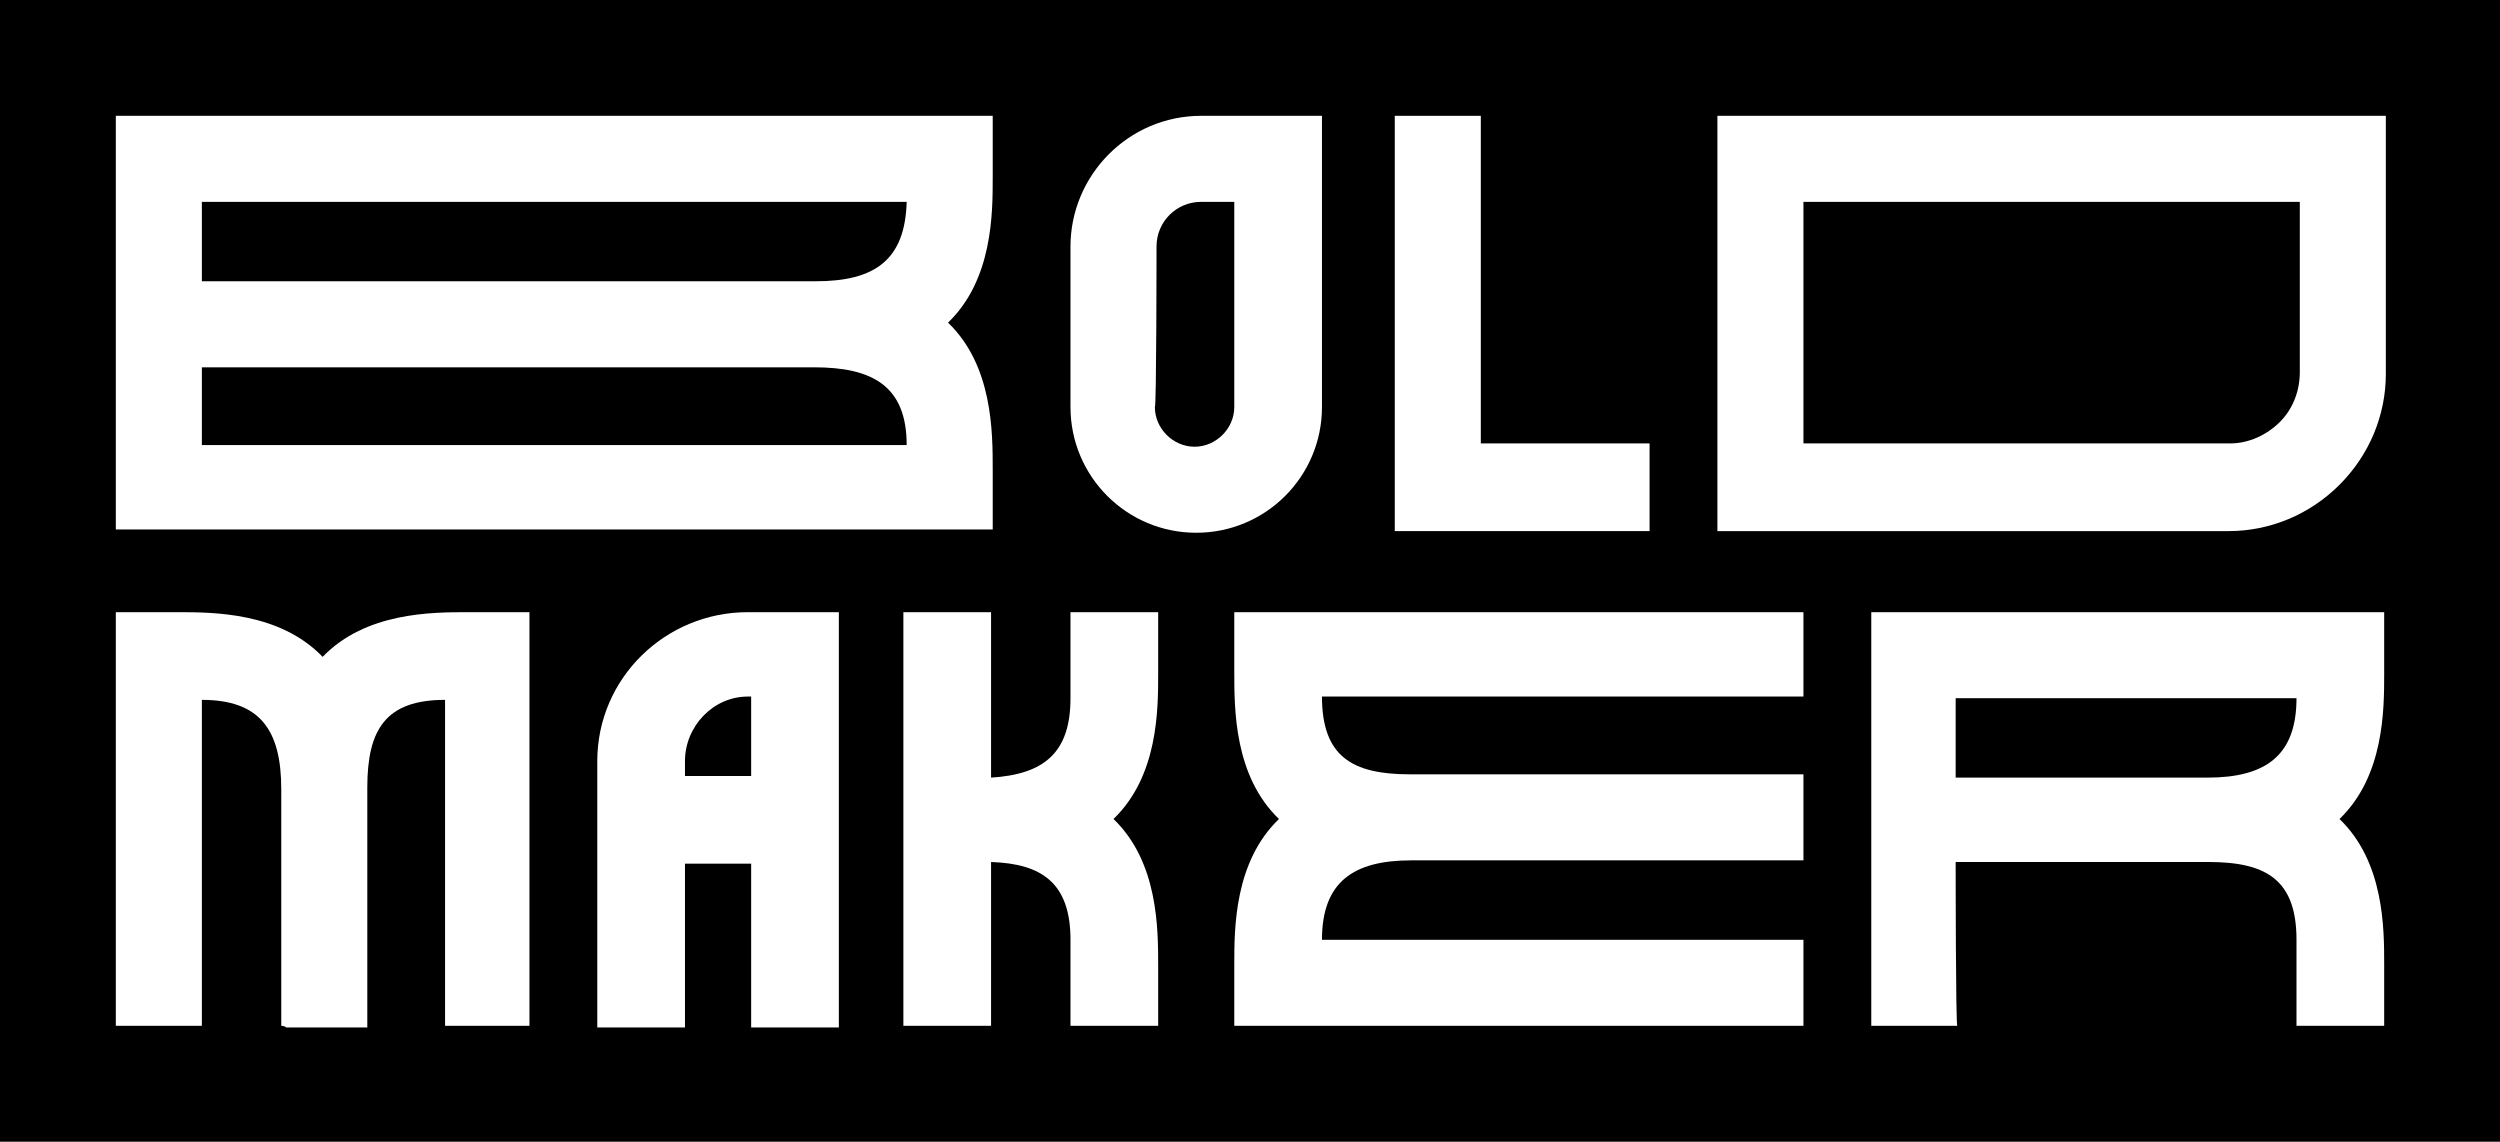
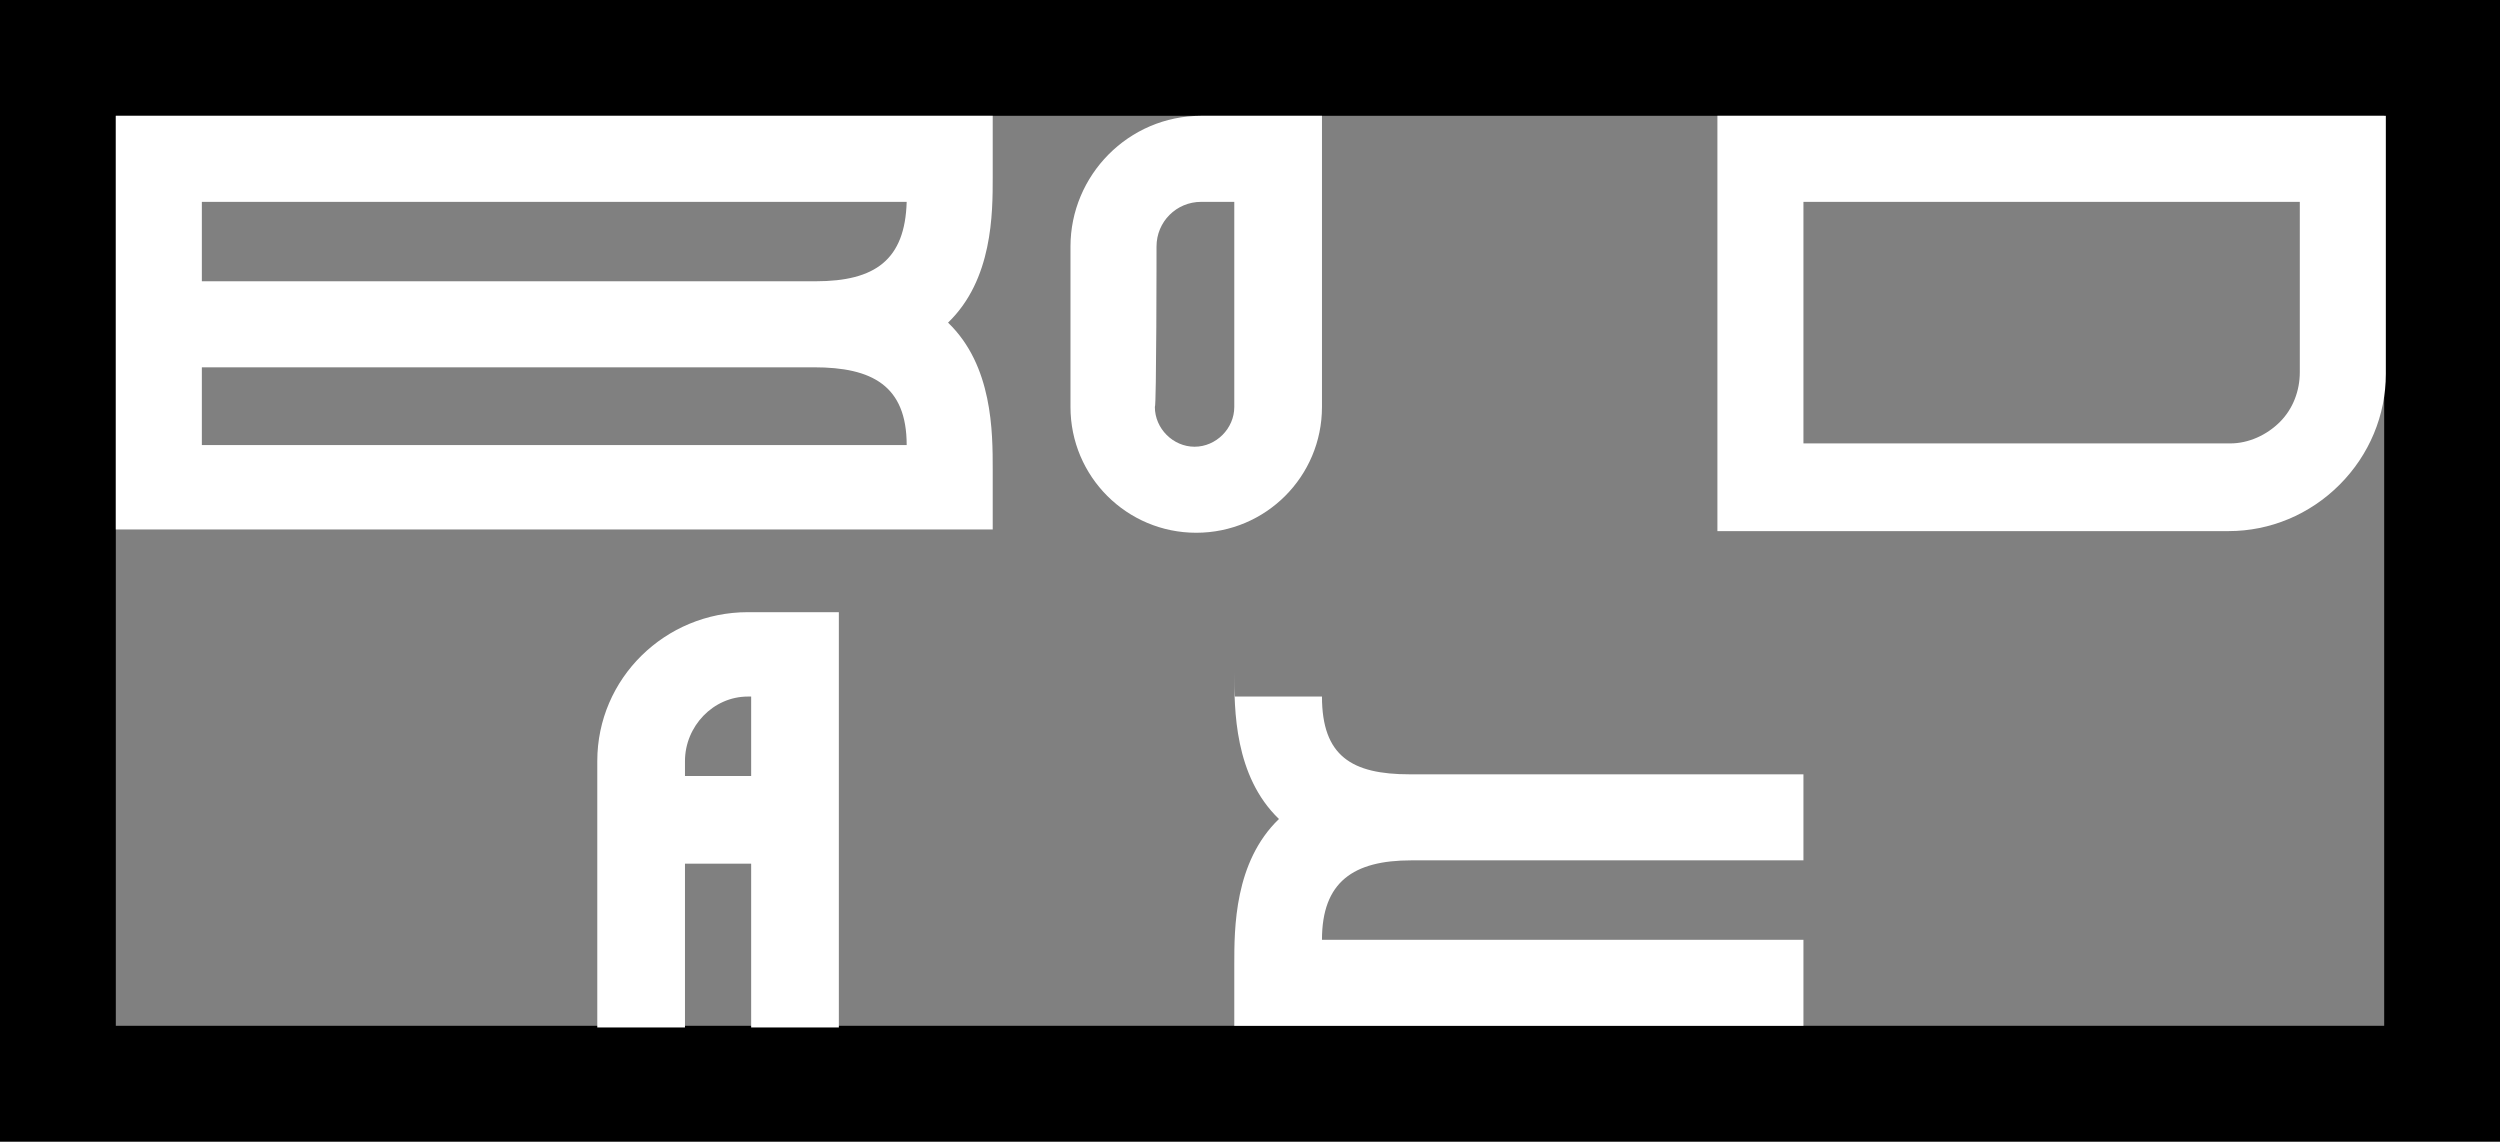
<svg xmlns="http://www.w3.org/2000/svg" xml:space="preserve" style="enable-background:new 0 0 151.1 69;" viewBox="0 0 151.1 69" y="0px" x="0px" id="Layer_2_00000168803524661121480420000011232851066004087457_" version="1.1">
  <rect x="0" y="0" width="151.1" height="69" fill="#808080" stroke="none" />
  <style type="text/css">
	.st0{fill:#FFFFFF;}
</style>
  <g id="Layer_1-2">
    <g>
      <g>
-         <rect height="62" width="144.1" y="3.5" x="3.5" />
        <path d="M144.1,7v55H7V7H144.1 M151.1,0H0v69h151.1V0L151.1,0z" />
      </g>
      <g>
-         <polygon points="99.7,26.8 89.5,26.8 89.5,7 84.3,7 84.3,32.1 99.7,32.1" class="st0" />
        <path d="M141.4,29.3c1.8-1.8,2.8-4.2,2.8-6.7V7h-40.4v25.1h30.9C137.2,32.1,139.6,31.1,141.4,29.3 M109,12.2h30v10.3     c0,1.1-0.4,2.2-1.2,3c-0.8,0.8-1.9,1.3-3,1.3H109C109,26.9,109,12.2,109,12.2z" class="st0" />
-         <path d="M74.6,40.6L74.6,40.6c0,2.3,0,6.3,2.7,8.9c-2.7,2.6-2.7,6.6-2.7,8.8V62H109v-5.2H79.9c0-3.5,1.9-4.8,5.4-4.8     H109v-5.2H85.2c-3.5,0-5.3-1.1-5.3-4.7H109V37H74.6L74.6,40.6L74.6,40.6z" class="st0" />
-         <path d="M118.2,52.1h15.3c3.5,0,5.3,1.1,5.3,4.7V62h5.3v-3.7c0-2.2,0-6.2-2.7-8.8c2.7-2.6,2.7-6.6,2.7-8.8V37h-31v25     h5.2C118.2,62,118.2,52.1,118.2,52.1z M118.2,42.2h20.6c0,3.5-1.9,4.8-5.4,4.8h-15.2C118.2,47,118.2,42.2,118.2,42.2z" class="st0" />
-         <path d="M70,58.4L70,58.4c0-2.3,0-6.3-2.7-8.9c2.7-2.6,2.7-6.6,2.7-8.8V37h-5.3v5.2c0,3.3-1.6,4.6-4.8,4.8V37h-5.3     v25h5.3v-9.9c3.1,0.1,4.8,1.3,4.8,4.7V62H70L70,58.4L70,58.4z" class="st0" />
+         <path d="M74.6,40.6L74.6,40.6c0,2.3,0,6.3,2.7,8.9c-2.7,2.6-2.7,6.6-2.7,8.8V62H109v-5.2H79.9c0-3.5,1.9-4.8,5.4-4.8     H109v-5.2H85.2c-3.5,0-5.3-1.1-5.3-4.7H109H74.6L74.6,40.6L74.6,40.6z" class="st0" />
        <path d="M60,28.4L60,28.4c0-2.3,0-6.3-2.7-8.9c2.7-2.6,2.7-6.6,2.7-8.8V7H7v25h53C60,32,60,28.4,60,28.4z M12.2,26.9     v-4.7h37.2h-0.2c3.5,0,5.6,1.1,5.6,4.7H12.2z M49.3,17H12.2v-4.8h42.6C54.7,15.7,52.9,17,49.3,17" class="st0" />
        <path d="M72.3,32.2c4.2,0,7.6-3.4,7.6-7.6V7h-7.3c-4.4,0-7.9,3.6-7.9,7.9v9.7C64.7,28.8,68.1,32.2,72.3,32.2      M69.9,14.9c0-1.5,1.2-2.7,2.7-2.7h2v12.4c0,1.3-1.1,2.4-2.4,2.4s-2.4-1.1-2.4-2.4C69.9,24.6,69.9,14.9,69.9,14.9z" class="st0" />
        <path d="M45.2,37c-5,0-9.1,4-9.1,9v16.1h5.3v-9.9h4v9.9h5.3V37L45.2,37L45.2,37z M41.4,46.9V46     c0-2.1,1.7-3.9,3.8-3.9h0.2v4.8C45.3,46.9,41.4,46.9,41.4,46.9z" class="st0" />
-         <path d="M17,47.7V62c0,0,0.2,0,0.3,0.1H22c0,0,0.1,0,0.2,0V47.7v-0.1c0-3.5,1.1-5.3,4.7-5.3V62c0,0,0.1,0,0.1,0h5V37     h-3.7c-2.2,0-6.2,0-8.8,2.7c-2.6-2.7-6.6-2.7-8.8-2.7H7v25h5c0,0,0.1,0,0.2,0V42.3C15.7,42.3,17,44.1,17,47.7L17,47.7z" class="st0" />
      </g>
    </g>
  </g>
</svg>